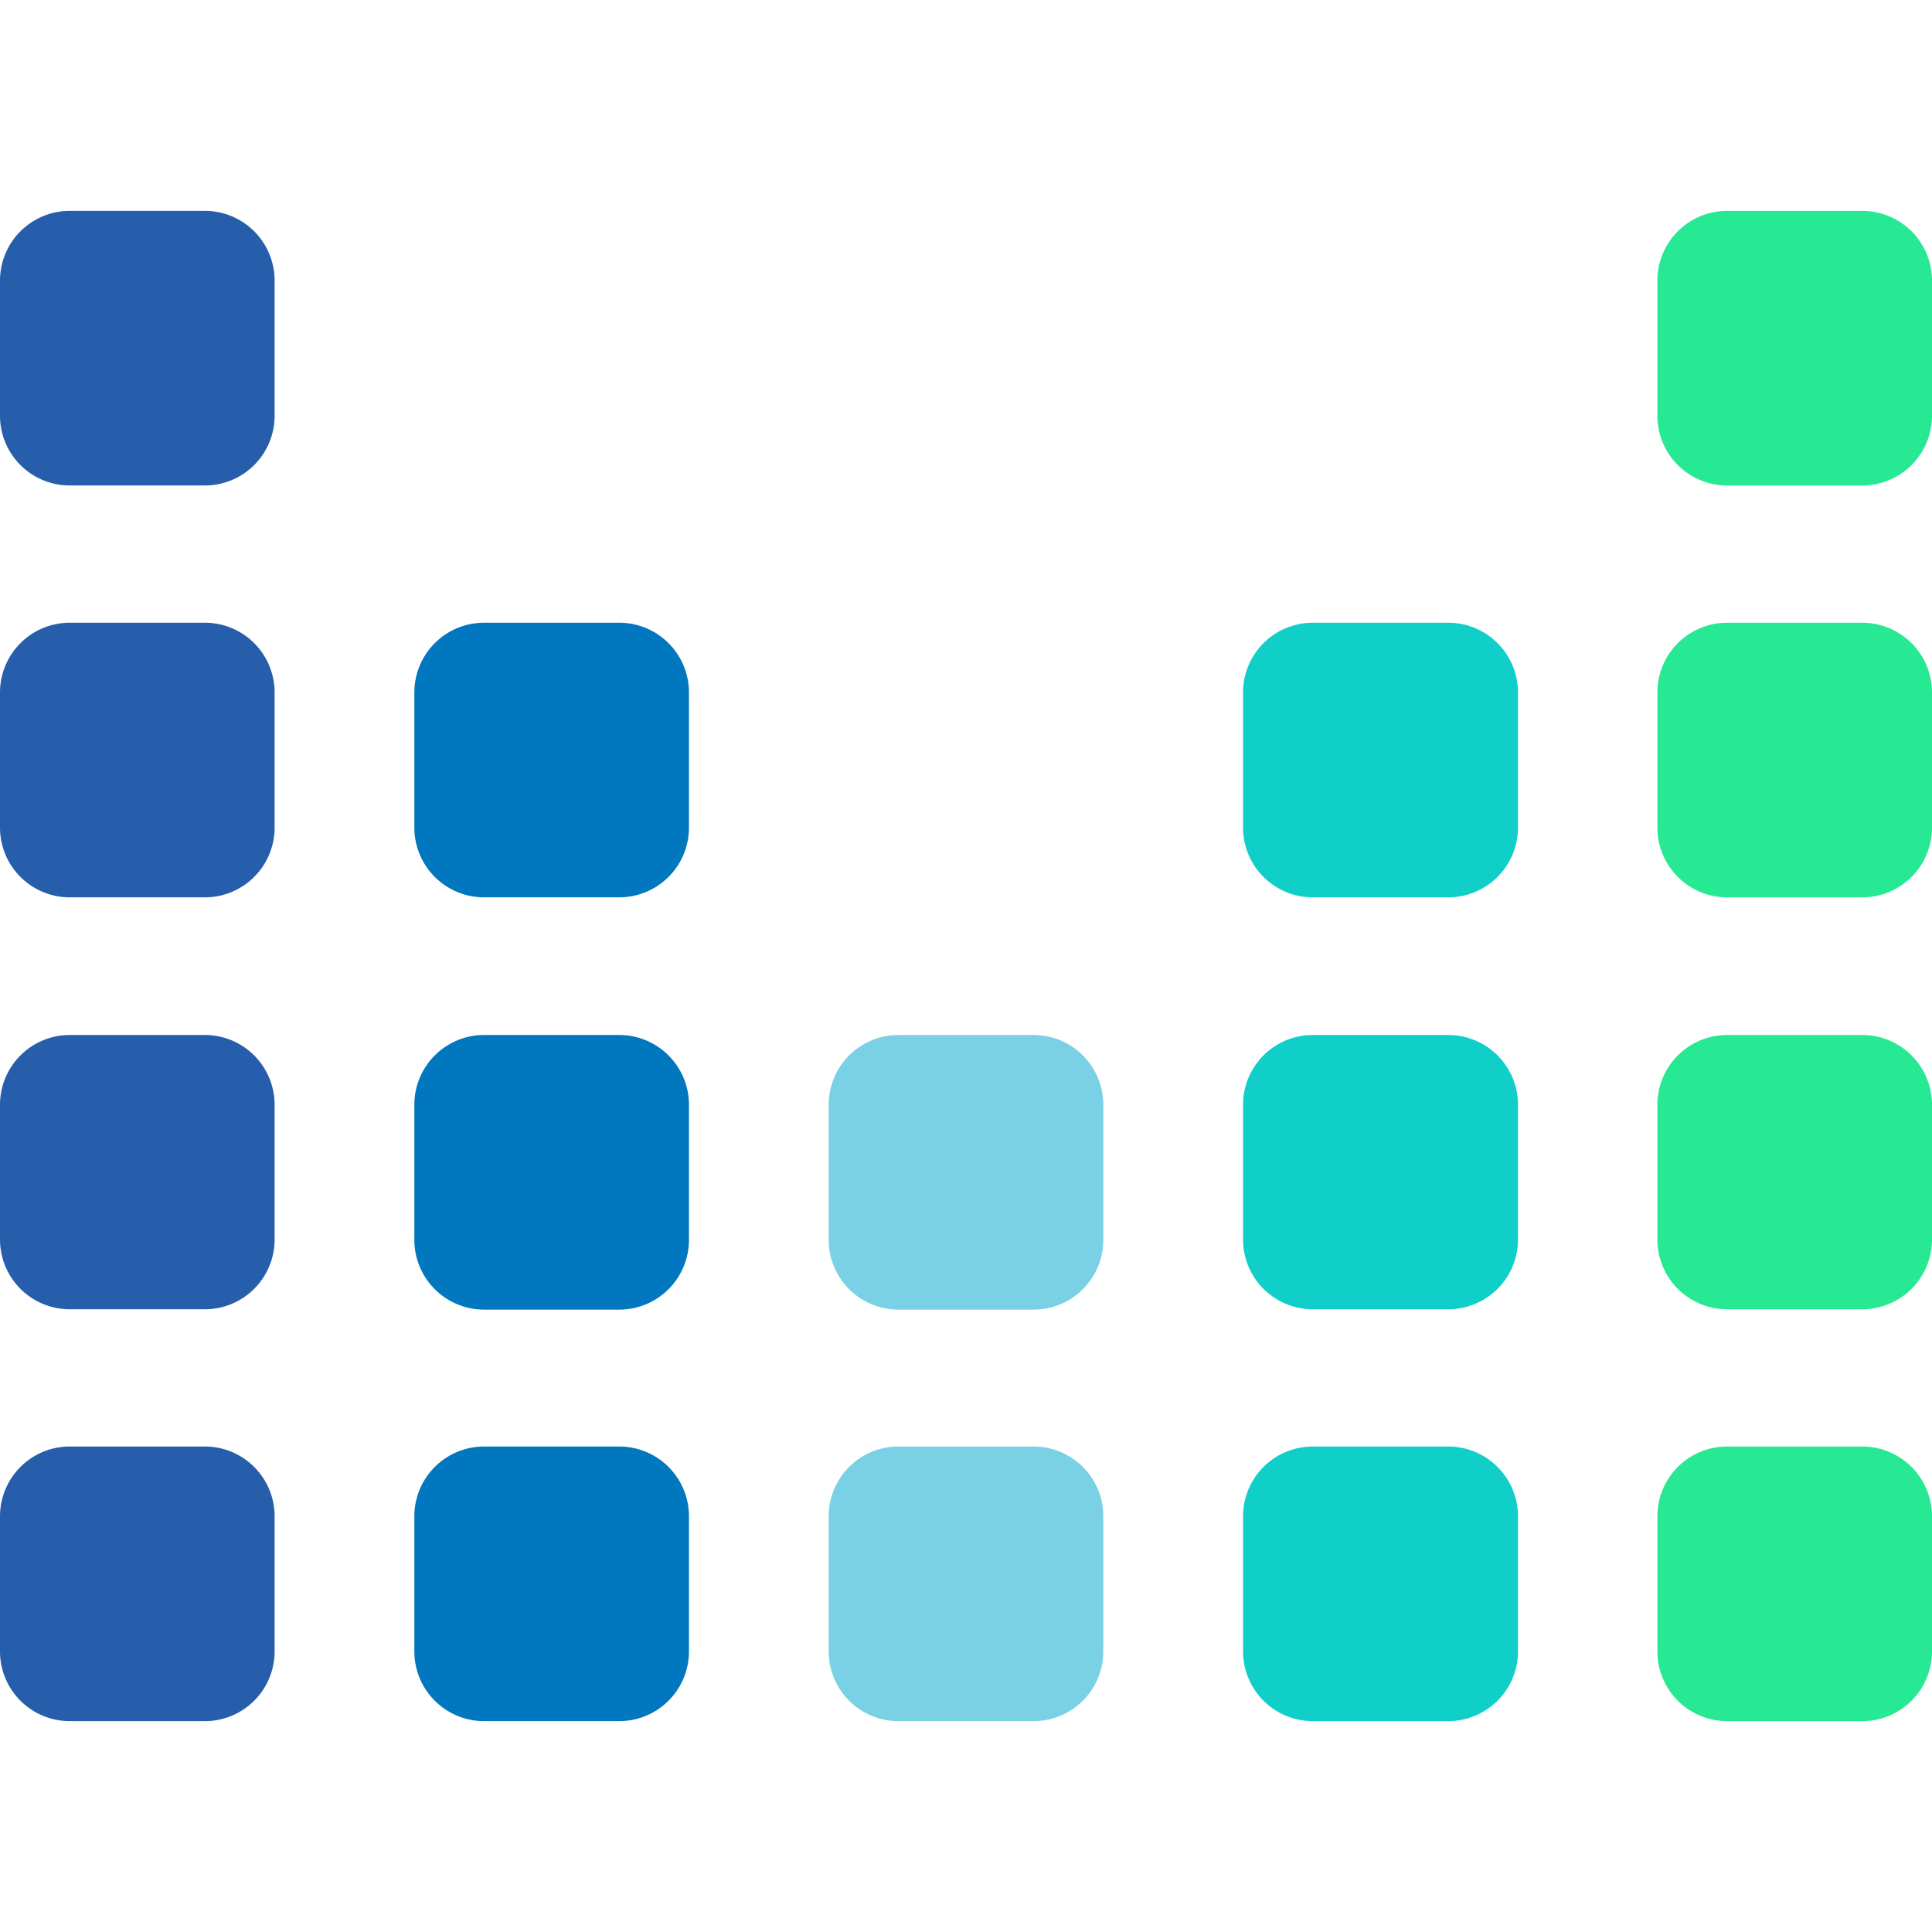
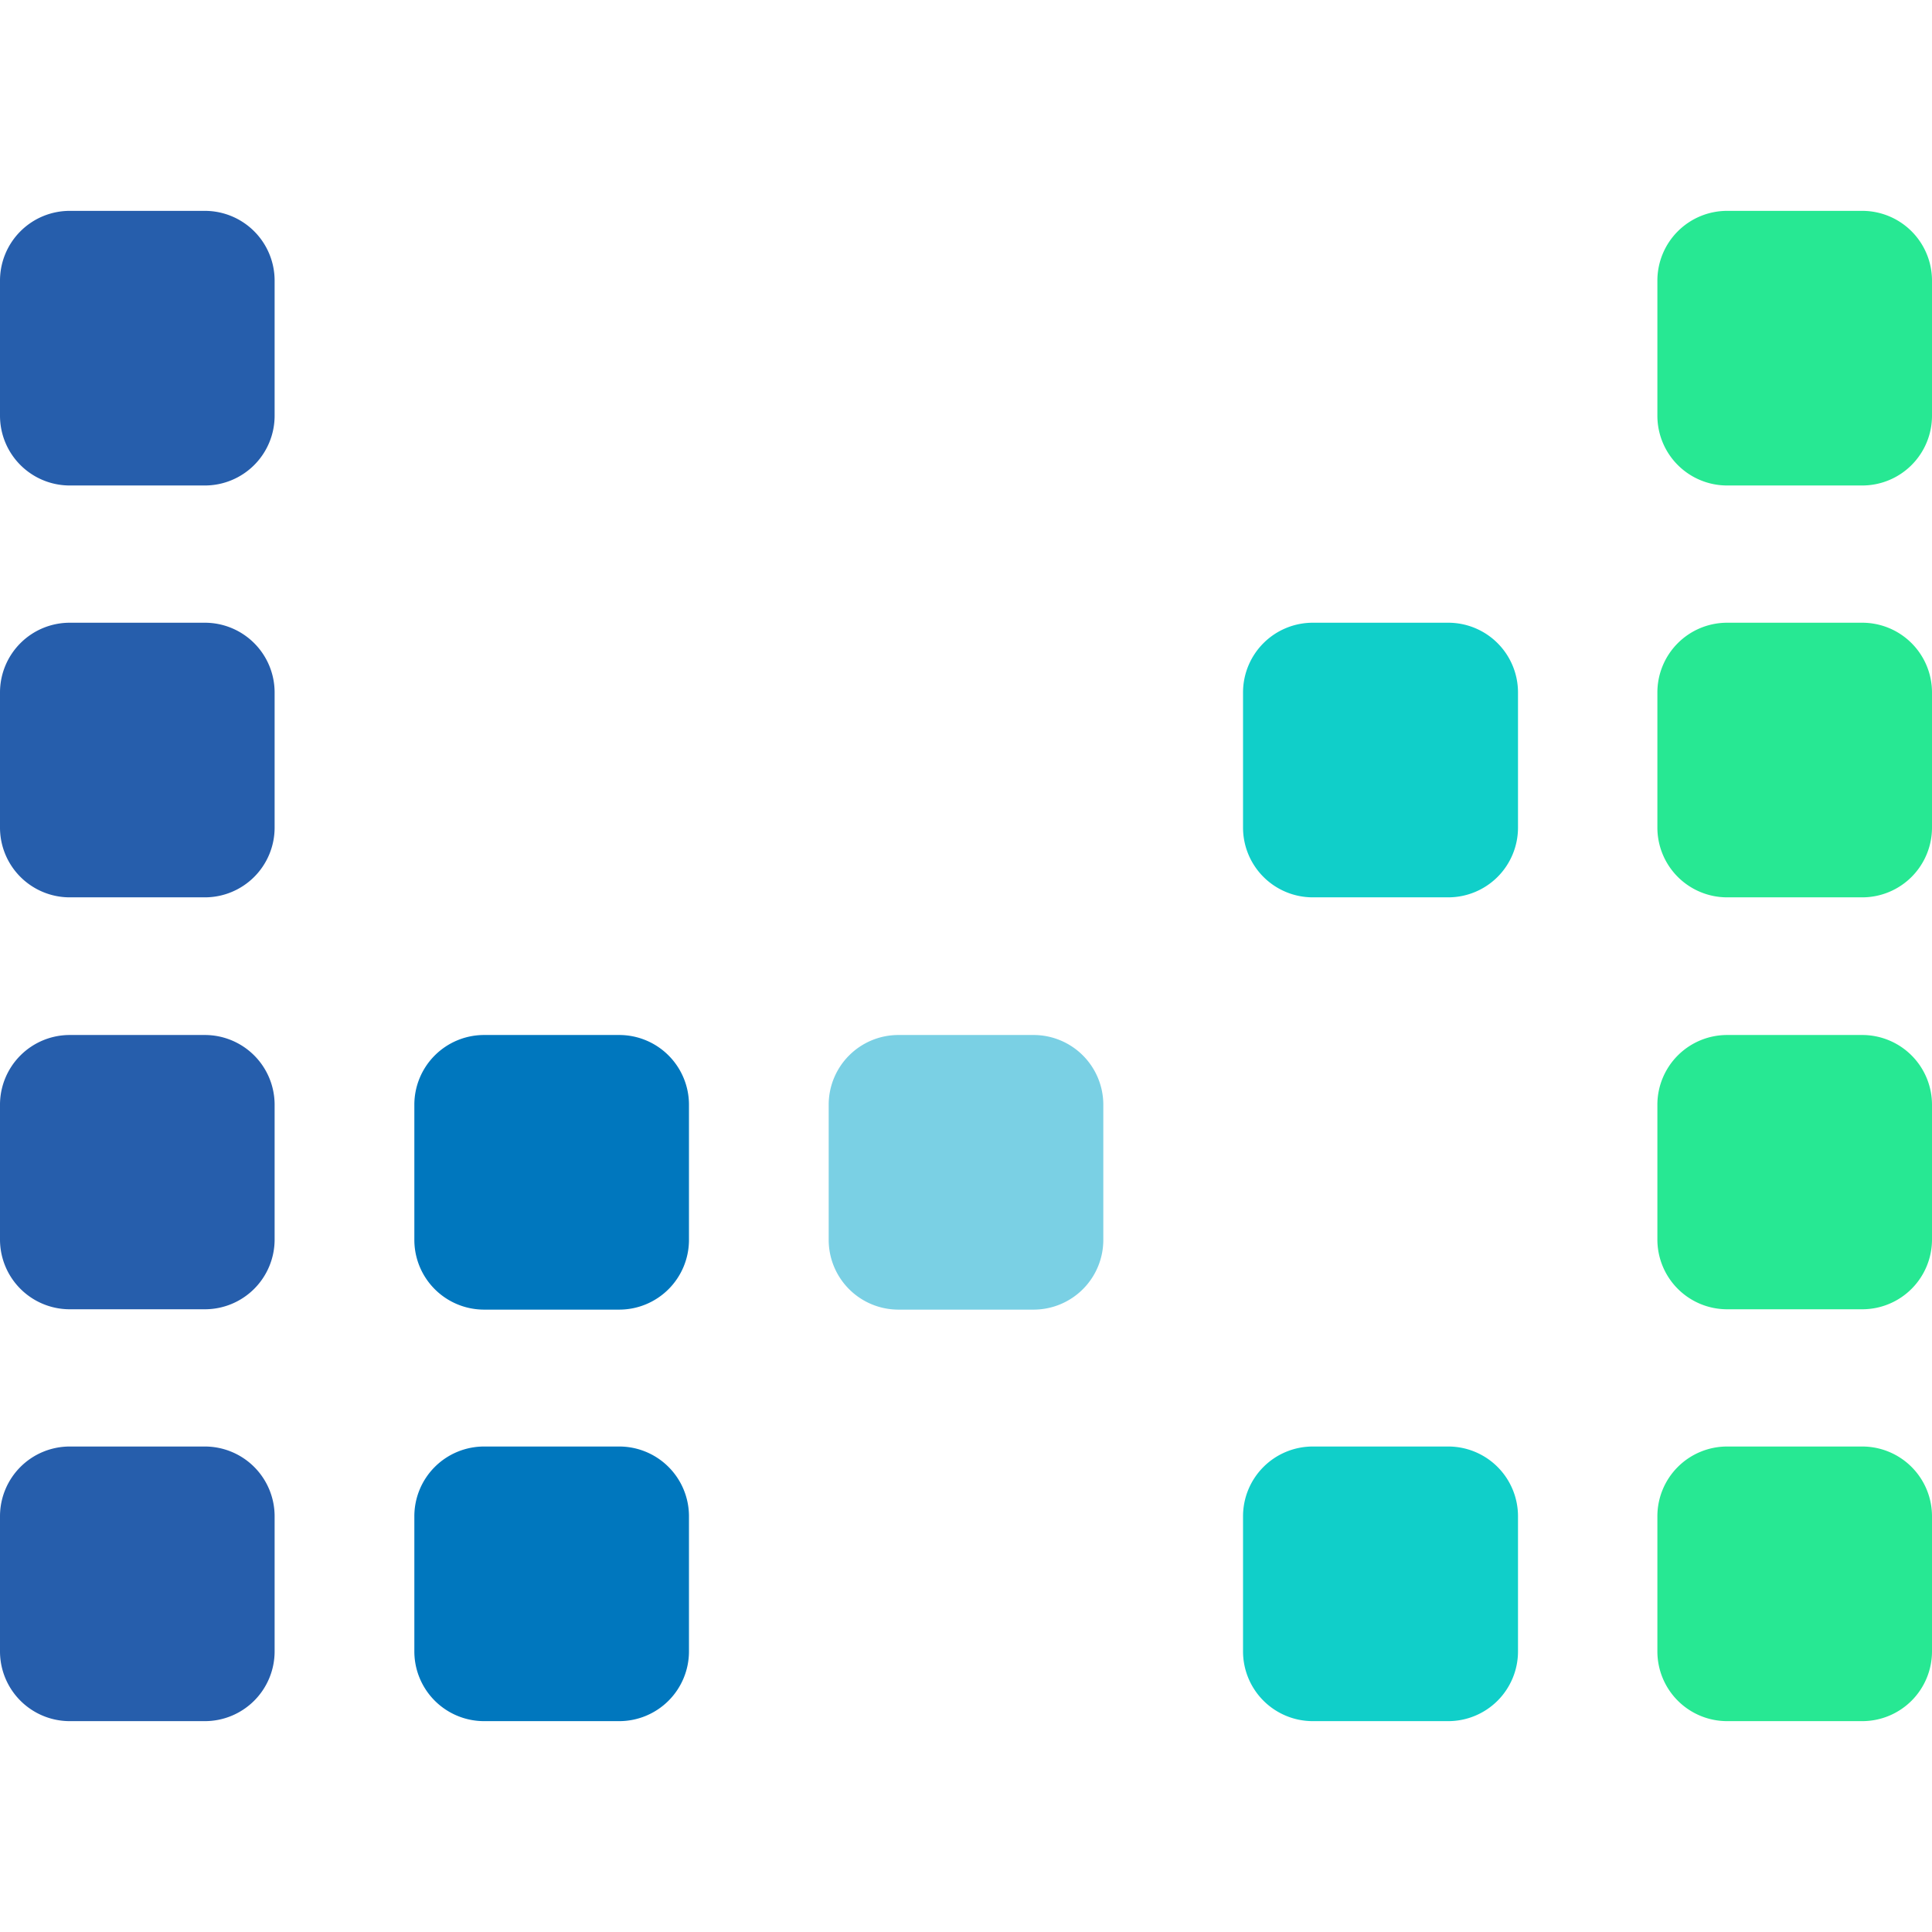
<svg xmlns="http://www.w3.org/2000/svg" id="Layer_1" data-name="Layer 1" viewBox="0 0 280 280">
  <defs>
    <style>.cls-1{fill:none;}.cls-2{clip-path:url(#clip-path);}.cls-3{fill:#265eac;}.cls-3,.cls-4,.cls-5,.cls-6,.cls-7{fill-rule:evenodd;}.cls-4{fill:#0077be;}.cls-5{fill:#7ad0e4;}.cls-6{fill:#10cfc9;}.cls-7{fill:#27e893;}</style>
    <clipPath id="clip-path">
      <rect class="cls-1" width="280" height="280" />
    </clipPath>
  </defs>
  <g id="Logo_no_name_" data-name="Logo (no name)">
    <g class="cls-2">
      <g class="cls-2">
        <path class="cls-3" d="M10.11,30.56H29.69A10.11,10.11,0,0,1,39.8,40.67V60.25A10.11,10.11,0,0,1,29.69,70.36H10.11A10.11,10.11,0,0,1,0,60.25V40.67A10.11,10.11,0,0,1,10.11,30.56" />
        <path class="cls-3" d="M10.11,90.25H29.69A10.11,10.11,0,0,1,39.8,100.36v19.58a10.11,10.11,0,0,1-10.11,10.11H10.11A10.11,10.11,0,0,1,0,119.94V100.36A10.11,10.11,0,0,1,10.11,90.25" />
        <path class="cls-3" d="M10.11,150H29.69A10.11,10.11,0,0,1,39.8,160.06v19.58a10.11,10.11,0,0,1-10.11,10.11H10.11A10.11,10.11,0,0,1,0,179.64V160.06A10.11,10.11,0,0,1,10.11,150" />
        <path class="cls-3" d="M10.11,209.64H29.69A10.11,10.11,0,0,1,39.8,219.75v19.58a10.11,10.11,0,0,1-10.11,10.11H10.11A10.11,10.11,0,0,1,0,239.33V219.75a10.11,10.11,0,0,1,10.11-10.11" />
-         <path class="cls-4" d="M70.16,90.25H89.74a10.11,10.11,0,0,1,10.11,10.11v19.58a10.11,10.11,0,0,1-10.11,10.11H70.16a10.11,10.11,0,0,1-10.11-10.11V100.36A10.11,10.11,0,0,1,70.16,90.25" />
        <path class="cls-4" d="M70.16,150H89.74a10.11,10.11,0,0,1,10.11,10.11v19.58a10.11,10.11,0,0,1-10.11,10.11H70.16a10.11,10.11,0,0,1-10.11-10.11V160.06A10.11,10.11,0,0,1,70.16,150" />
        <path class="cls-4" d="M70.16,209.64H89.74a10.11,10.11,0,0,1,10.11,10.11v19.58a10.11,10.11,0,0,1-10.11,10.11H70.16a10.11,10.11,0,0,1-10.11-10.11V219.75a10.11,10.11,0,0,1,10.11-10.11" />
        <path class="cls-5" d="M130.21,150h19.58a10.11,10.11,0,0,1,10.11,10.11v19.58a10.11,10.11,0,0,1-10.11,10.11H130.21a10.11,10.11,0,0,1-10.11-10.11V160.06A10.11,10.11,0,0,1,130.21,150" />
-         <path class="cls-5" d="M130.21,209.64h19.58a10.11,10.11,0,0,1,10.11,10.11v19.58a10.11,10.11,0,0,1-10.11,10.11H130.21a10.11,10.11,0,0,1-10.11-10.11V219.75a10.11,10.11,0,0,1,10.11-10.11" />
        <path class="cls-6" d="M190.26,90.25h19.58A10.11,10.11,0,0,1,220,100.36v19.58a10.11,10.11,0,0,1-10.11,10.11H190.26a10.11,10.11,0,0,1-10.11-10.11V100.36a10.11,10.11,0,0,1,10.11-10.11" />
-         <path class="cls-6" d="M190.26,150h19.58A10.11,10.11,0,0,1,220,160.06v19.58a10.11,10.11,0,0,1-10.11,10.11H190.26a10.11,10.11,0,0,1-10.11-10.11V160.06A10.11,10.11,0,0,1,190.26,150" />
        <path class="cls-6" d="M190.26,209.64h19.58A10.11,10.11,0,0,1,220,219.75v19.58a10.11,10.11,0,0,1-10.11,10.11H190.26a10.11,10.11,0,0,1-10.11-10.11V219.75a10.11,10.11,0,0,1,10.11-10.11" />
        <path class="cls-7" d="M250.31,30.56h19.58A10.11,10.11,0,0,1,280,40.67V60.25a10.11,10.11,0,0,1-10.11,10.11H250.31A10.11,10.11,0,0,1,240.2,60.25V40.67a10.11,10.11,0,0,1,10.11-10.11" />
        <path class="cls-7" d="M250.31,90.25h19.58A10.11,10.11,0,0,1,280,100.36v19.58a10.11,10.11,0,0,1-10.11,10.11H250.31a10.11,10.11,0,0,1-10.11-10.11V100.36a10.11,10.11,0,0,1,10.11-10.11" />
        <path class="cls-7" d="M250.31,150h19.58A10.11,10.11,0,0,1,280,160.06v19.58a10.11,10.11,0,0,1-10.11,10.11H250.31a10.11,10.11,0,0,1-10.11-10.11V160.06A10.11,10.11,0,0,1,250.31,150" />
        <path class="cls-7" d="M250.31,209.64h19.58A10.11,10.11,0,0,1,280,219.75v19.58a10.11,10.11,0,0,1-10.11,10.11H250.31a10.11,10.11,0,0,1-10.11-10.11V219.75a10.11,10.11,0,0,1,10.11-10.11" />
      </g>
    </g>
  </g>
</svg>